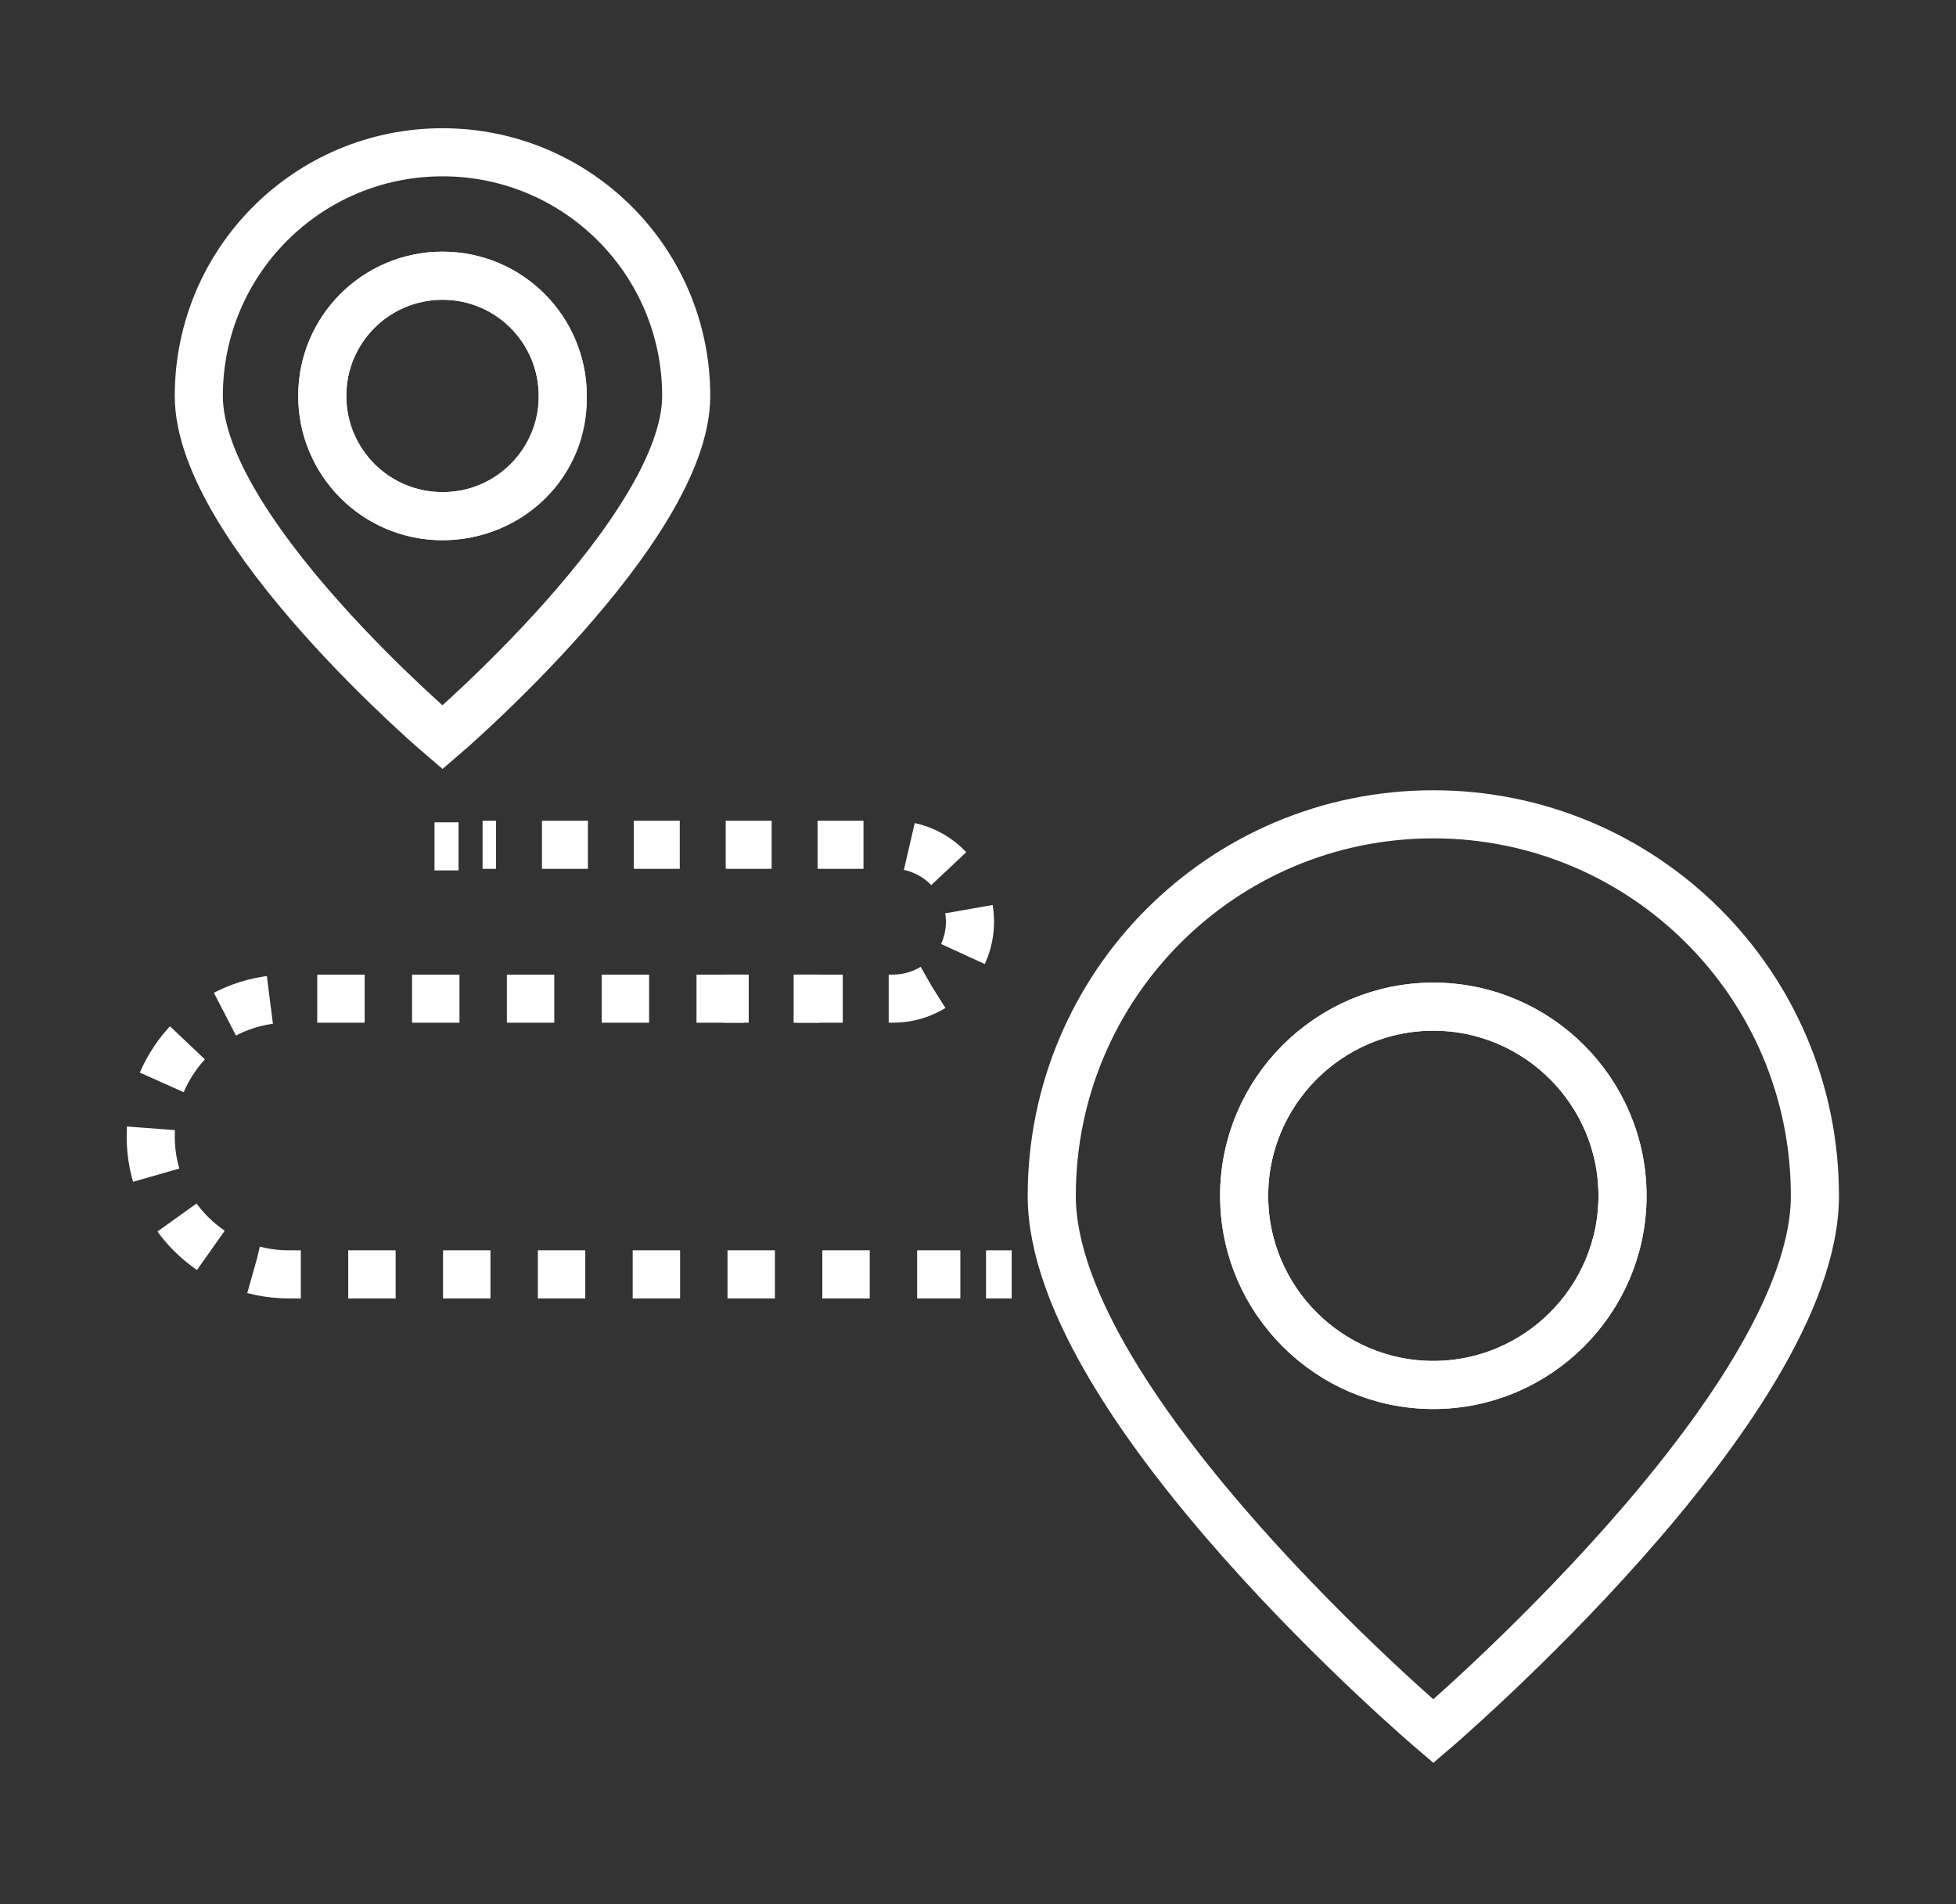
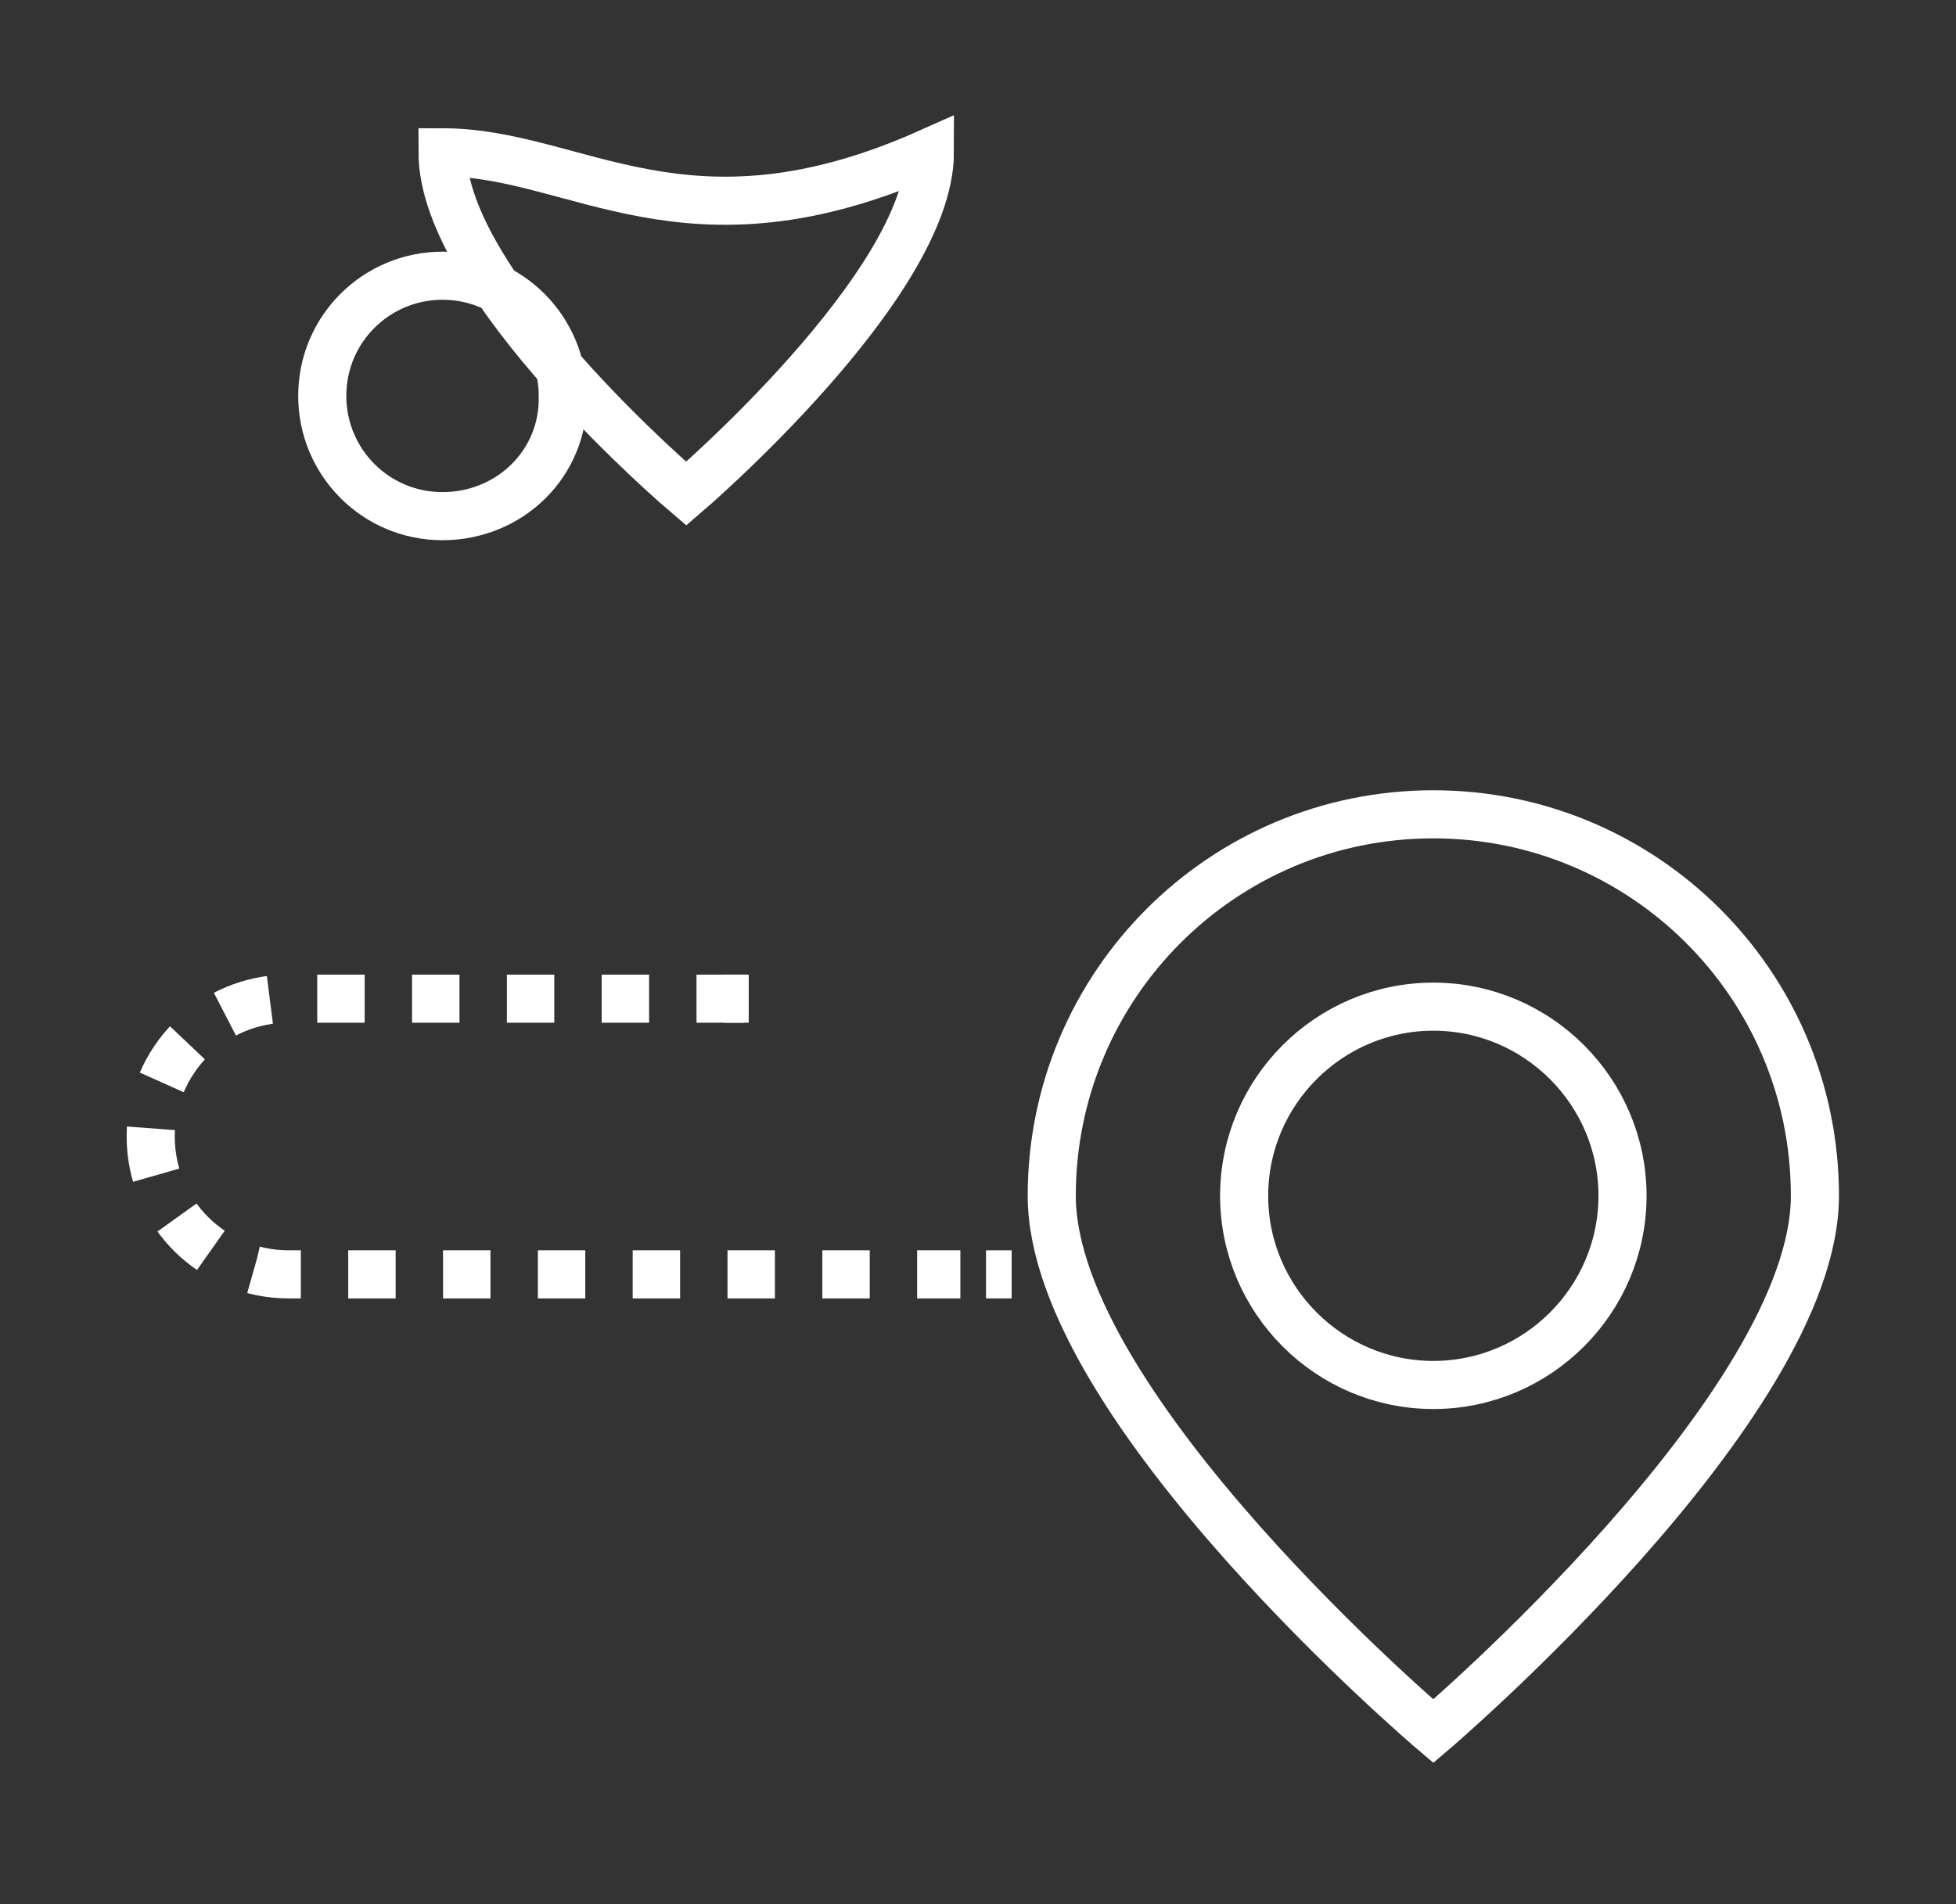
<svg xmlns="http://www.w3.org/2000/svg" version="1.1" id="Layer_1" x="0px" y="0px" viewBox="0 0 122 118.8" style="enable-background:new 0 0 122 118.8;" xml:space="preserve">
  <rect x="0" y="0" width="122" height="118.8" fill="#333333" stroke="none" />
  <style type="text/css"> .st0{fill:none;stroke:#FFFFFF;stroke-width:3;stroke-miterlimit:10;} .st1{fill:none;stroke:#FFFFFF;stroke-width:3;stroke-miterlimit:10;stroke-dasharray:2.957,2.957;} .st2{fill:none;stroke:#FFFFFF;stroke-width:3;stroke-miterlimit:10;stroke-dasharray:2.865,2.865;} .st3{fill:none;stroke:#FFFFFF;stroke-width:3;} </style>
  <title>icon-sewing-machine</title>
  <g>
    <g>
      <g>
-         <line class="st0" x1="51.1" y1="62.3" x2="49.5" y2="62.3" />
        <path class="st1" d="M46.4,62.3H18c-4.8,0-8.6,3.9-8.6,8.6c0,4.8,3.9,8.6,8.6,8.6h41.9" />
        <line class="st0" x1="61.5" y1="79.5" x2="63.1" y2="79.5" />
      </g>
      <g>
        <line class="st0" x1="45.2" y1="62.3" x2="46.7" y2="62.3" />
-         <path class="st2" d="M49.7,62.3h6c2.6,0,4.8-2.1,4.8-4.8c0-2.6-2.1-4.8-4.8-4.8H30.1" />
-         <line class="st0" x1="28.6" y1="52.8" x2="27.1" y2="52.8" />
      </g>
    </g>
    <g>
-       <path class="st3" d="M27.6,9.5c-8.4,0-15.2,6.8-15.2,15.2c0,8.4,15.2,21.3,15.2,21.3s15.2-13,15.2-21.3C42.8,16.3,36,9.5,27.6,9.5 z M27.6,32.2c-4.2,0-7.5-3.4-7.5-7.5c0-4.2,3.4-7.5,7.5-7.5c4.2,0,7.5,3.4,7.5,7.5C35.2,28.9,31.8,32.2,27.6,32.2z" />
-       <circle class="st0" cx="27.6" cy="24.7" r="7.5" />
+       <path class="st3" d="M27.6,9.5c0,8.4,15.2,21.3,15.2,21.3s15.2-13,15.2-21.3C42.8,16.3,36,9.5,27.6,9.5 z M27.6,32.2c-4.2,0-7.5-3.4-7.5-7.5c0-4.2,3.4-7.5,7.5-7.5c4.2,0,7.5,3.4,7.5,7.5C35.2,28.9,31.8,32.2,27.6,32.2z" />
    </g>
    <g>
      <path class="st3" d="M89.4,50.8c-13.2,0-23.8,10.7-23.8,23.8c0,13.2,23.8,33.4,23.8,33.4s23.8-20.3,23.8-33.4 C113.2,61.4,102.5,50.8,89.4,50.8z M89.4,86.4c-6.5,0-11.8-5.3-11.8-11.8c0-6.5,5.3-11.8,11.8-11.8c6.5,0,11.8,5.3,11.8,11.8 C101.2,81.1,95.9,86.4,89.4,86.4z" />
-       <path class="st0" d="M89.4,86.4c-6.5,0-11.8-5.3-11.8-11.8c0-6.5,5.3-11.8,11.8-11.8c6.5,0,11.8,5.3,11.8,11.8 C101.2,81.1,95.9,86.4,89.4,86.4z" />
    </g>
  </g>
</svg>